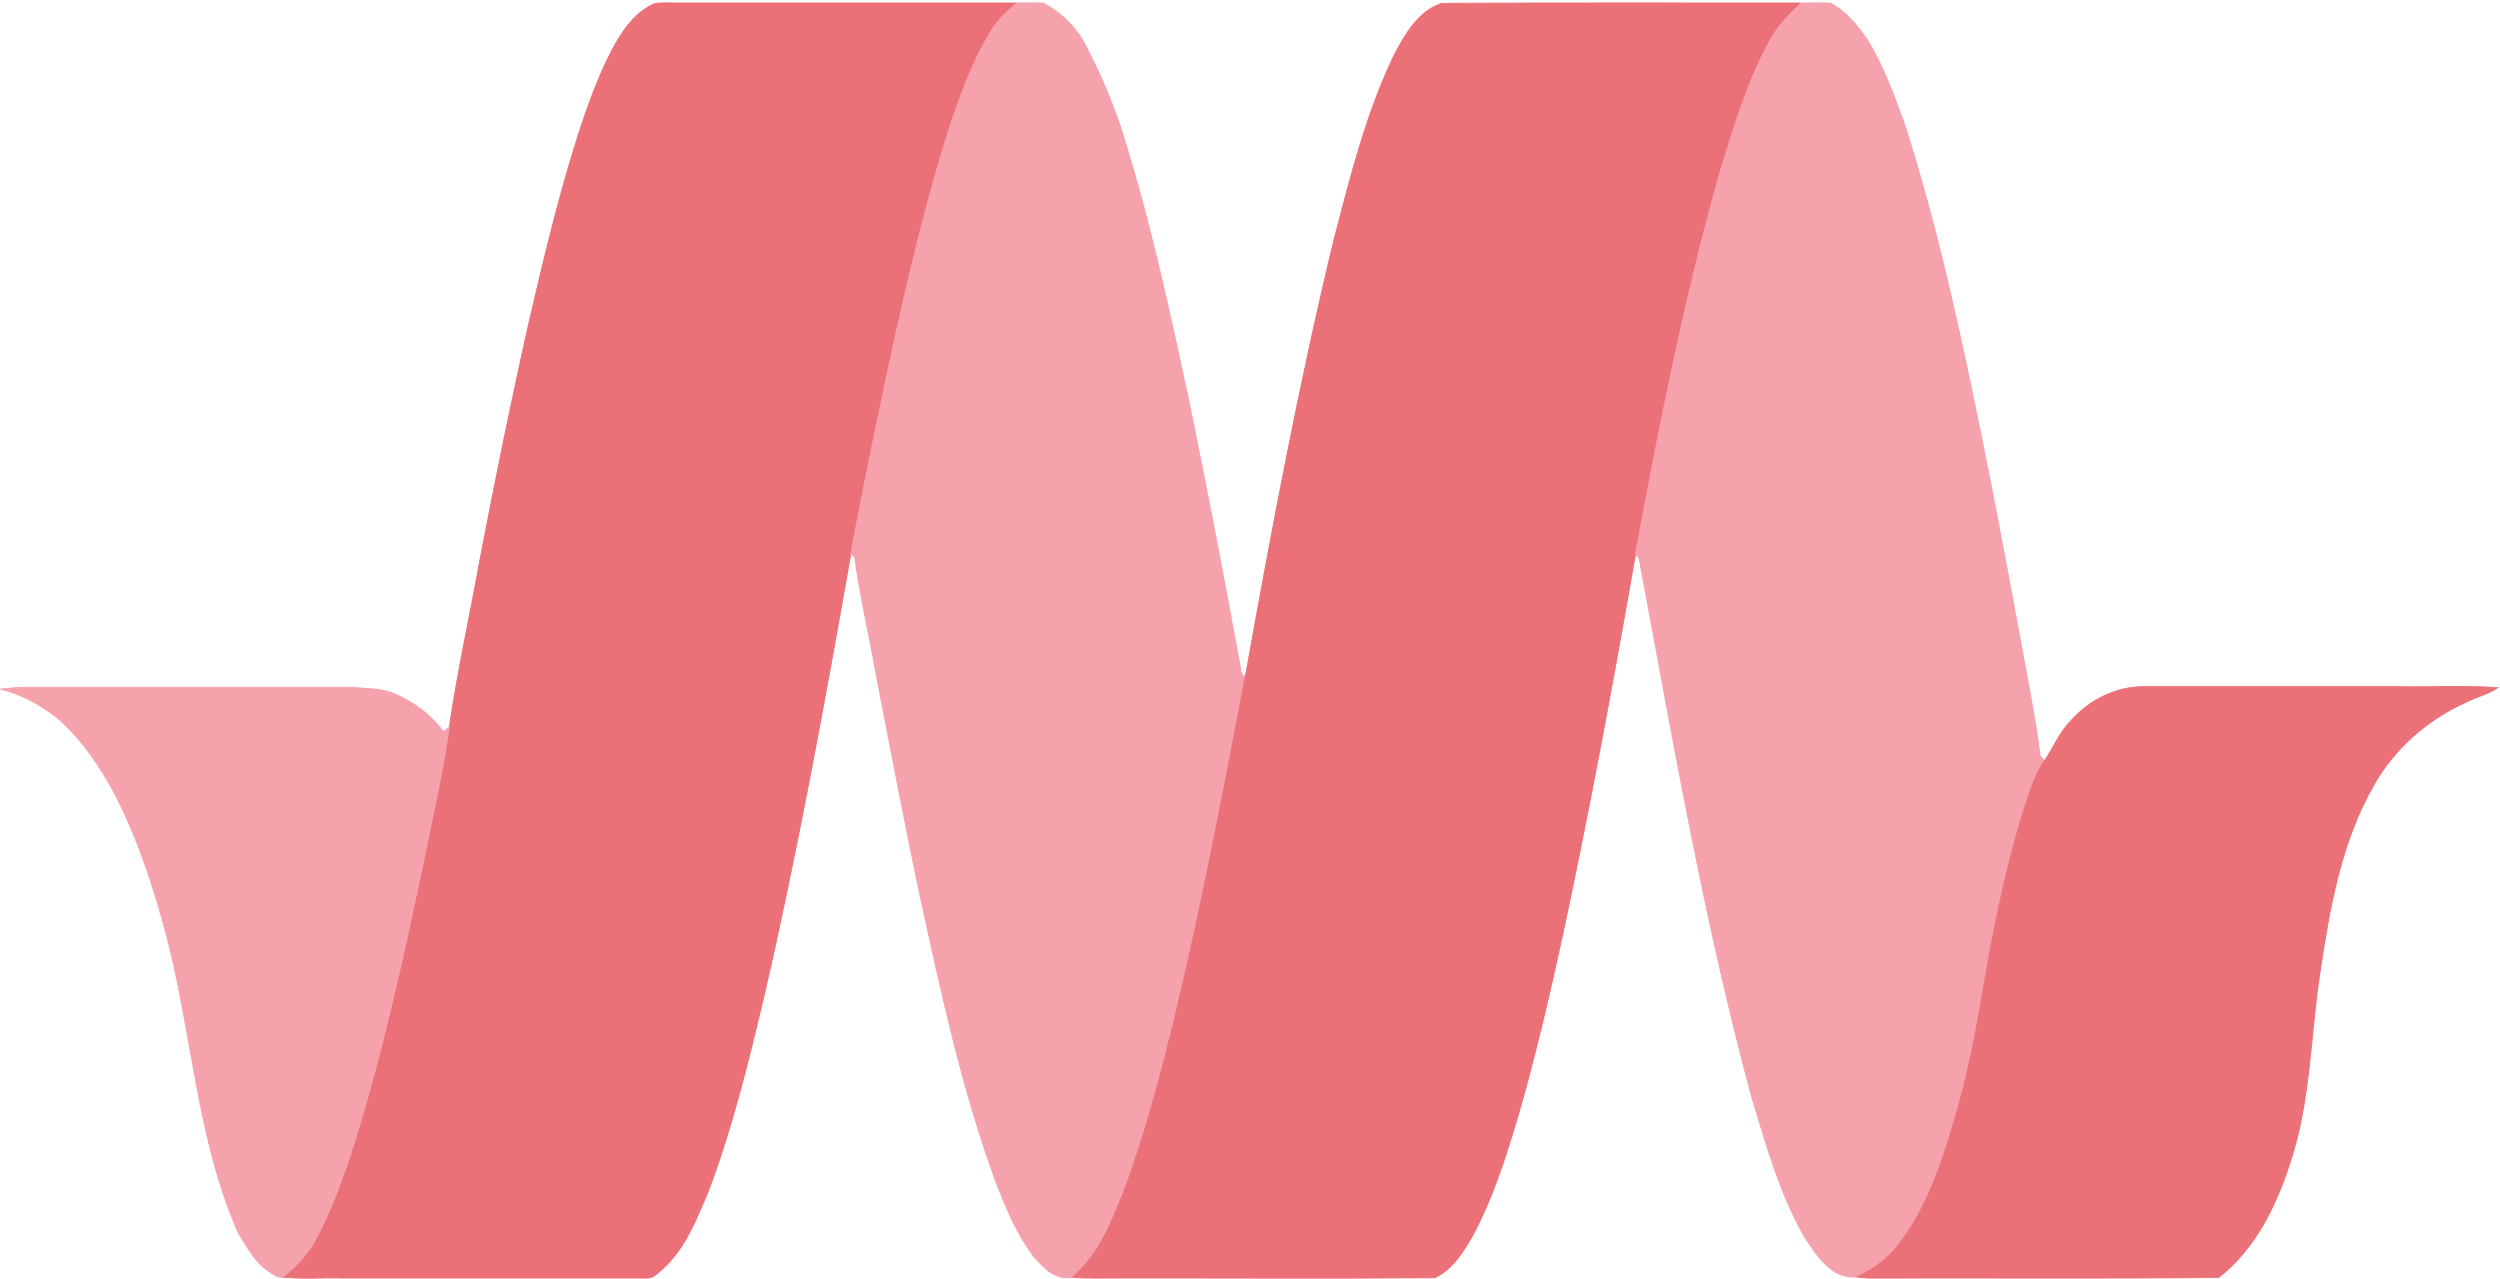
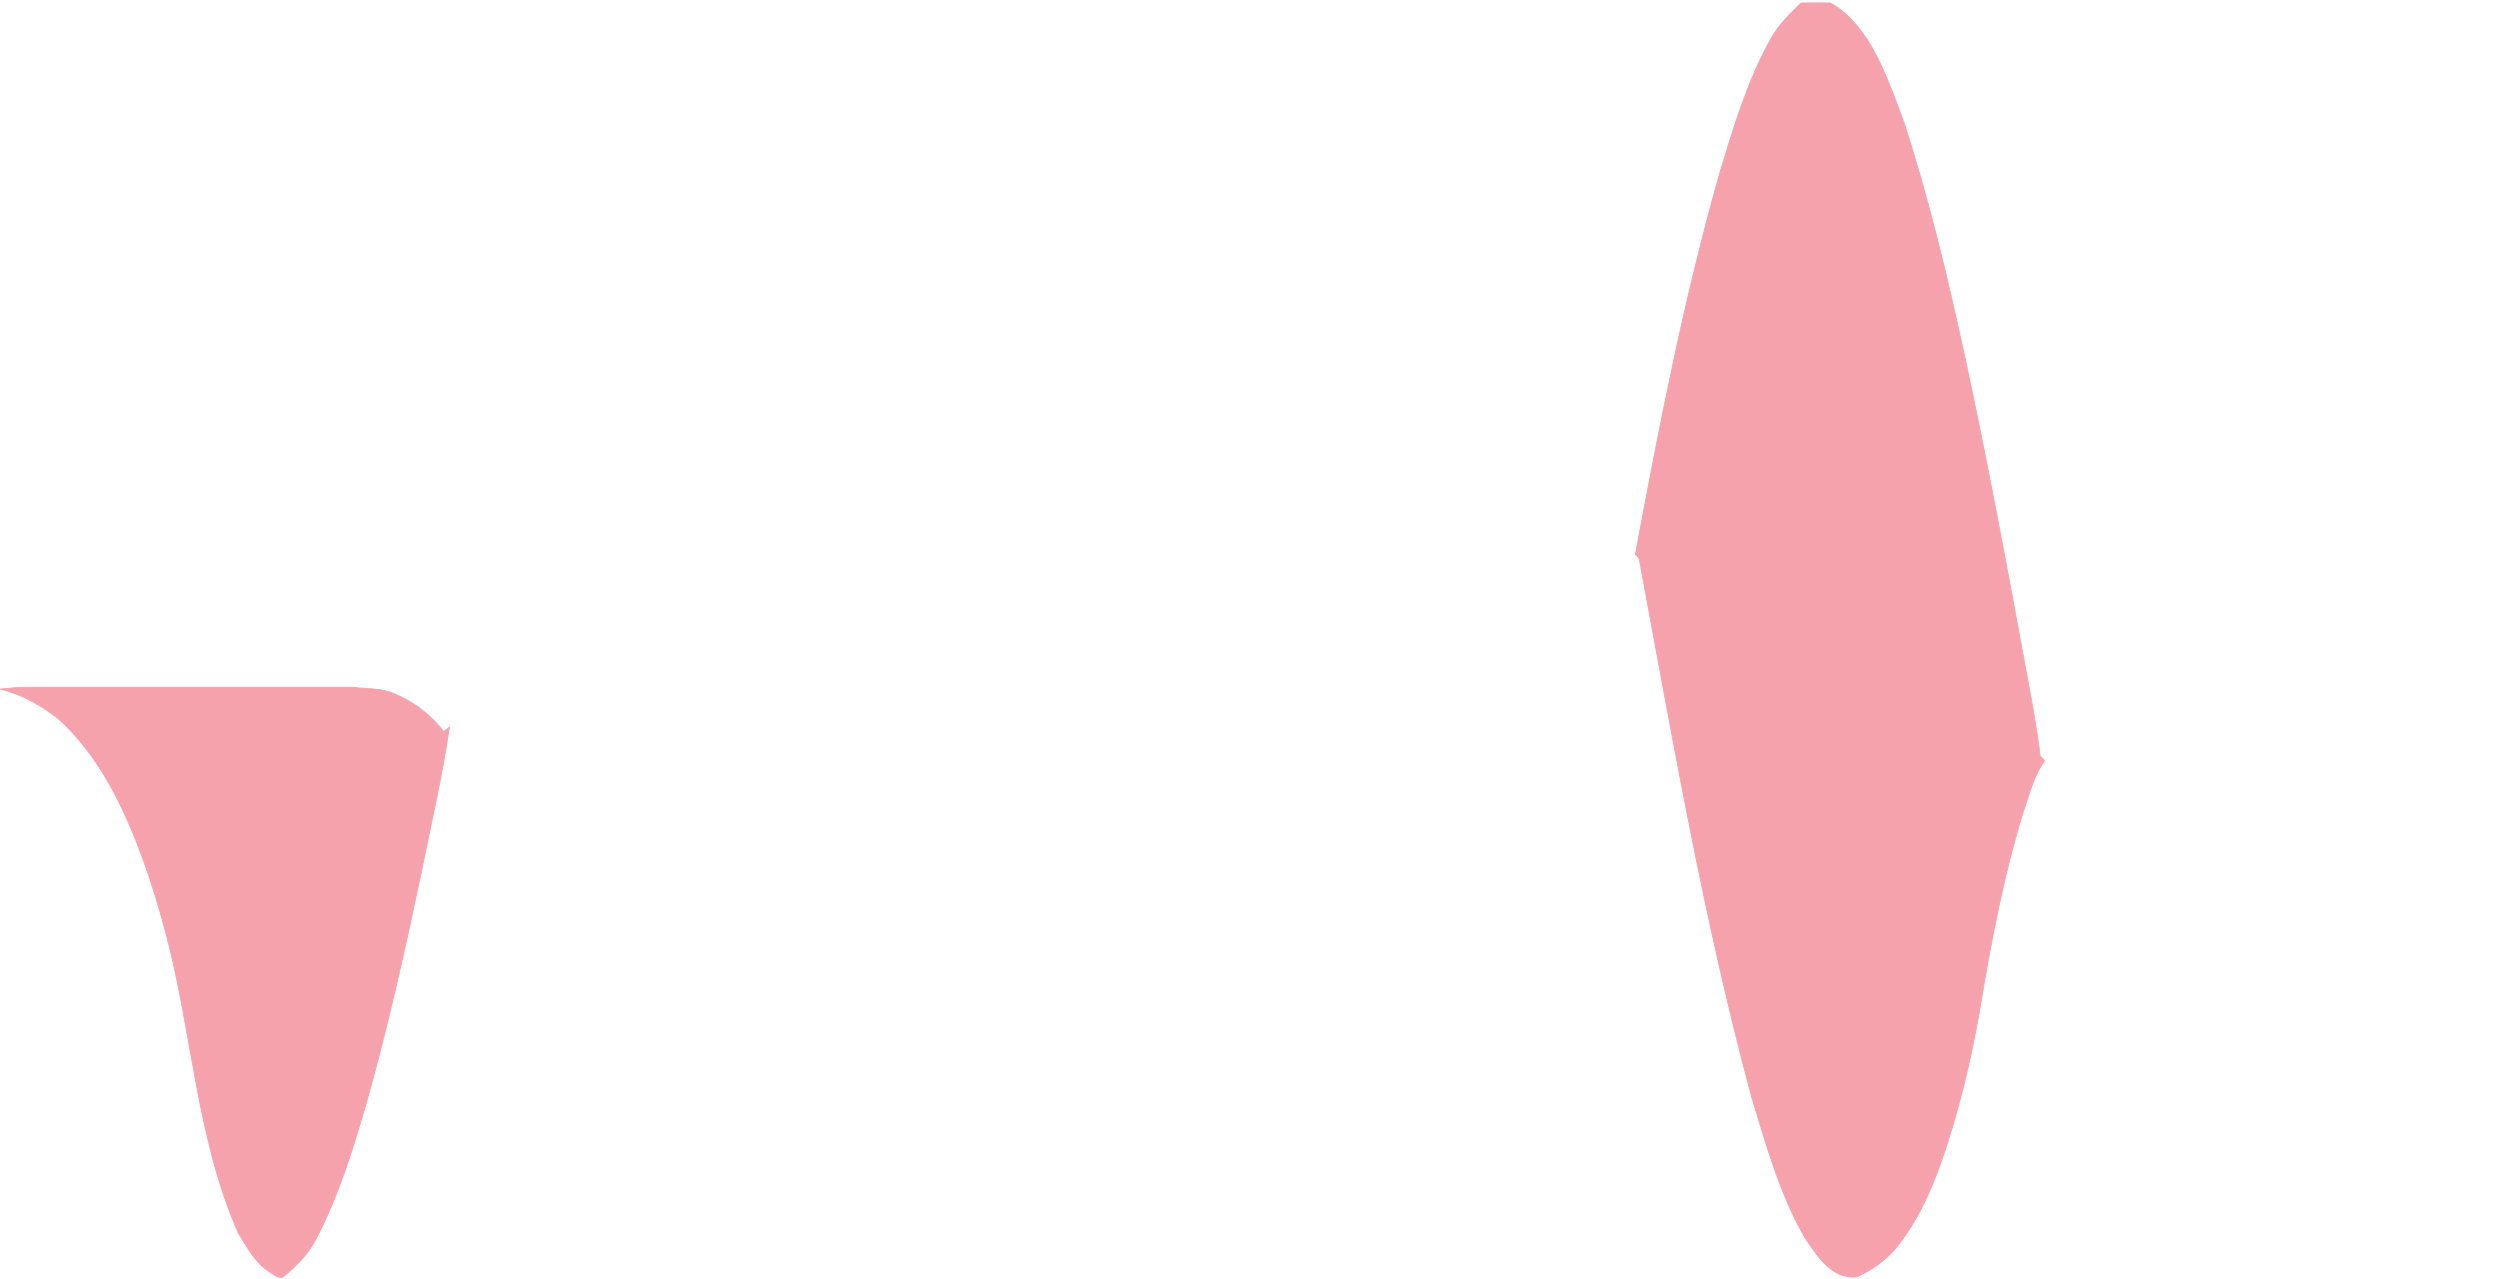
<svg xmlns="http://www.w3.org/2000/svg" height="131" preserveAspectRatio="xMidYMid" viewBox="0 0 256 131" width="256">
  <g stroke-width=".094">
-     <path d="m63.182 4.2c.926-1.575 2.131-3.088 3.86-3.829.71-.124 1.421-.062 2.131-.062h34.957c-1.019.865-2.007 1.76-2.687 2.934-1.791 2.934-2.995 6.207-4.107 9.48-3.15 9.882-5.342 20.041-7.473 30.201-.957 4.601-1.884 9.233-2.748 13.834-2.656 15.07-5.404 30.109-8.832 45.024-1.637 6.886-3.304 13.773-5.836 20.412-1.173 2.748-2.316 5.682-4.57 7.72-.525.463-1.05 1.05-1.791.957h-30.881c-2.1-.062-4.169.124-6.269-.093 1.39-1.081 2.625-2.378 3.428-3.922 2.316-4.416 3.767-9.202 5.157-13.958 2.162-7.658 3.891-15.409 5.528-23.16 1.019-5.095 2.223-10.16 2.965-15.286.834-5.713 2.1-11.364 3.119-17.046 1.606-8.369 3.304-16.737 5.188-25.044 1.513-6.485 3.057-12.939 5.126-19.269 1.019-3.057 2.131-6.083 3.737-8.894z" fill="#eb7077" stroke="#eb7077" />
-     <path d="m104.129.309c.896 0 1.791-.031 2.687 0 1.976 1.05 3.644 2.717 4.57 4.786 1.235 2.347 2.254 4.817 3.181 7.35 3.088 9.542 5.188 19.362 7.288 29.151 1.791 8.77 3.49 17.571 5.095 26.403.124.463-.031 1.112.587 1.235-2.223 11.611-4.416 23.253-7.195 34.772-1.513 6.207-3.119 12.383-5.404 18.374-1.235 2.995-2.501 6.269-5.126 8.4-1.668.371-2.872-.896-3.891-2.038-1.76-2.254-2.841-4.91-3.891-7.566-3.49-9.511-5.62-19.424-7.782-29.306-1.637-7.689-3.088-15.44-4.601-23.16-.679-3.922-1.606-7.782-2.131-11.704-.093-.062-.309-.185-.401-.247.865-4.601 1.791-9.233 2.748-13.834 2.131-10.16 4.323-20.319 7.473-30.201 1.112-3.273 2.316-6.547 4.107-9.48.679-1.173 1.668-2.069 2.687-2.934z" fill="#f6a2ad" stroke="#f6a2ad" />
-     <path d="m142.761 5.651c1.112-2.131 2.47-4.509 4.879-5.311 12.26-.062 24.519-.031 36.779-.031-1.143 1.143-2.347 2.285-3.119 3.737-2.378 4.262-3.767 8.986-5.188 13.649-3.644 12.846-6.207 25.971-8.647 39.095-2.254 12.939-4.663 25.878-7.411 38.755-1.421 6.485-2.903 12.939-4.786 19.331-1.204 3.953-2.47 7.936-4.447 11.611-.957 1.668-2.069 3.49-3.891 4.354-11.704.093-23.438 0-35.142.031-.648 0-1.328 0-1.976-.093 2.625-2.131 3.891-5.404 5.126-8.4 2.285-5.991 3.891-12.167 5.404-18.374 2.779-11.518 4.972-23.16 7.195-34.772 2.687-14.977 5.497-29.954 9.079-44.746 1.668-6.392 3.273-12.877 6.145-18.837z" fill="#eb7077" stroke="#eb7077" />
    <path d="m184.419.309c.988 0 2.007-.031 2.995 0 1.606.834 2.748 2.254 3.767 3.706 1.668 2.656 2.717 5.651 3.798 8.585 2.563 7.875 4.478 15.965 6.238 24.056 2.347 10.901 4.385 21.863 6.392 32.826.494 2.625.988 5.281 1.297 7.936.124.124.371.371.463.463-1.112 1.544-1.544 3.397-2.162 5.157-1.945 6.269-3.212 12.754-4.292 19.208-.834 5.064-1.976 10.098-3.551 14.977-1.173 3.613-2.594 7.195-4.941 10.221-1.112 1.451-2.625 2.563-4.292 3.304-2.563.278-4.076-2.193-5.311-4.014-2.563-4.478-3.953-9.48-5.435-14.359-4.879-18.065-8.06-36.563-11.488-54.937-.031-.278-.185-.525-.432-.648 2.44-13.124 5.003-26.248 8.647-39.095 1.421-4.663 2.81-9.388 5.188-13.649.772-1.451 1.976-2.594 3.119-3.737z" fill="#f6a2ad" stroke="#f6a2ad" />
    <path d="m.031 70.562c.803-.062 1.606-.185 2.44-.185h33.66c1.421.185 2.903.062 4.262.679 1.976.803 3.737 2.162 5.034 3.86.154-.093.432-.34.587-.463-.741 5.126-1.945 10.191-2.965 15.286-1.637 7.751-3.366 15.502-5.528 23.16-1.39 4.756-2.841 9.542-5.157 13.958-.803 1.544-2.038 2.841-3.428 3.922-.525.093-.926-.278-1.359-.556-1.451-.926-2.285-2.532-3.181-3.984-4.231-9.635-4.694-20.289-7.319-30.356-1.328-5.034-2.965-10.036-5.373-14.668-1.482-2.779-3.304-5.435-5.682-7.566-1.76-1.421-3.798-2.563-5.991-3.088z" fill="#f6a2ad" stroke="#f6a2ad" />
-     <path d="m212.088 73.774c1.945-2.193 4.848-3.582 7.782-3.459h25.322c3.52.062 7.072-.124 10.592.093-1.05.71-2.316.988-3.428 1.575-3.86 1.76-7.164 4.694-9.264 8.369-3.366 5.867-4.539 12.599-5.528 19.208-.988 6.485-.957 13.186-3.057 19.486-1.421 4.416-3.582 8.863-7.319 11.766-11.611.124-23.222.031-34.802.062-.772 0-1.513.031-2.254-.124 1.668-.741 3.181-1.853 4.292-3.304 2.347-3.026 3.767-6.608 4.941-10.221 1.575-4.879 2.717-9.913 3.551-14.977 1.081-6.454 2.347-12.939 4.292-19.208.618-1.76 1.05-3.613 2.162-5.157.926-1.359 1.544-2.934 2.717-4.107z" fill="#eb7077" stroke="#eb7077" />
  </g>
</svg>